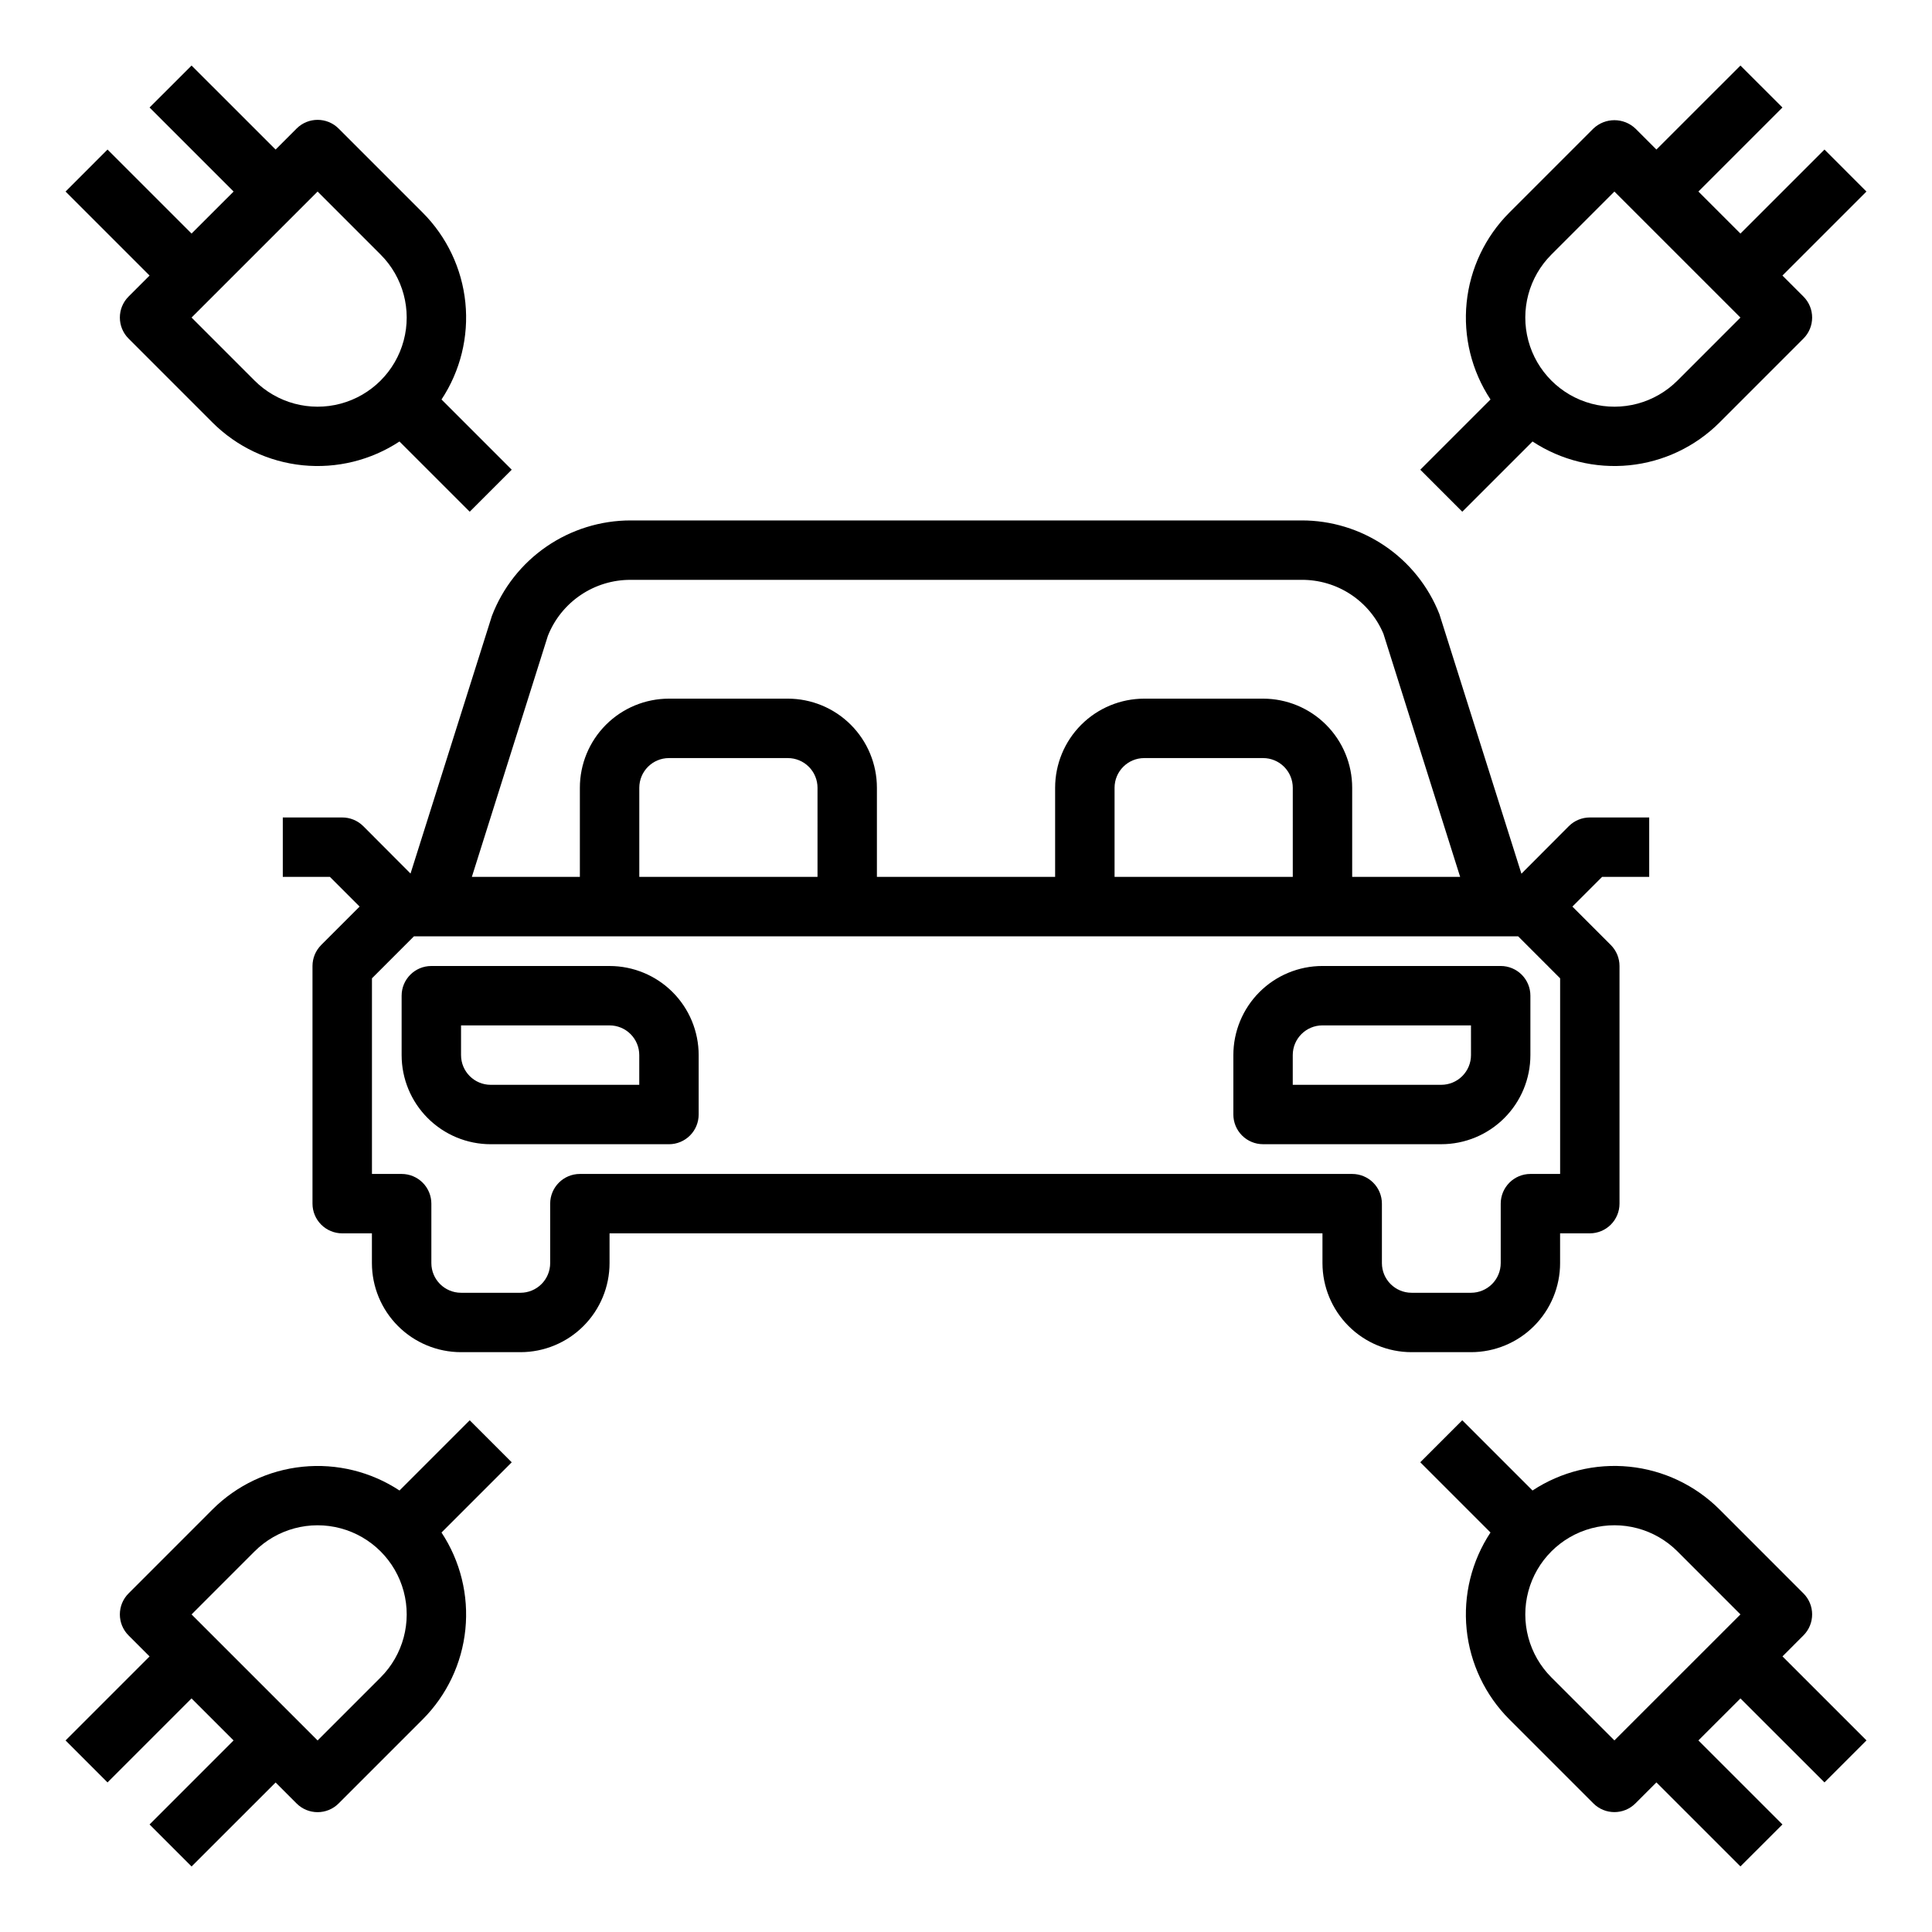
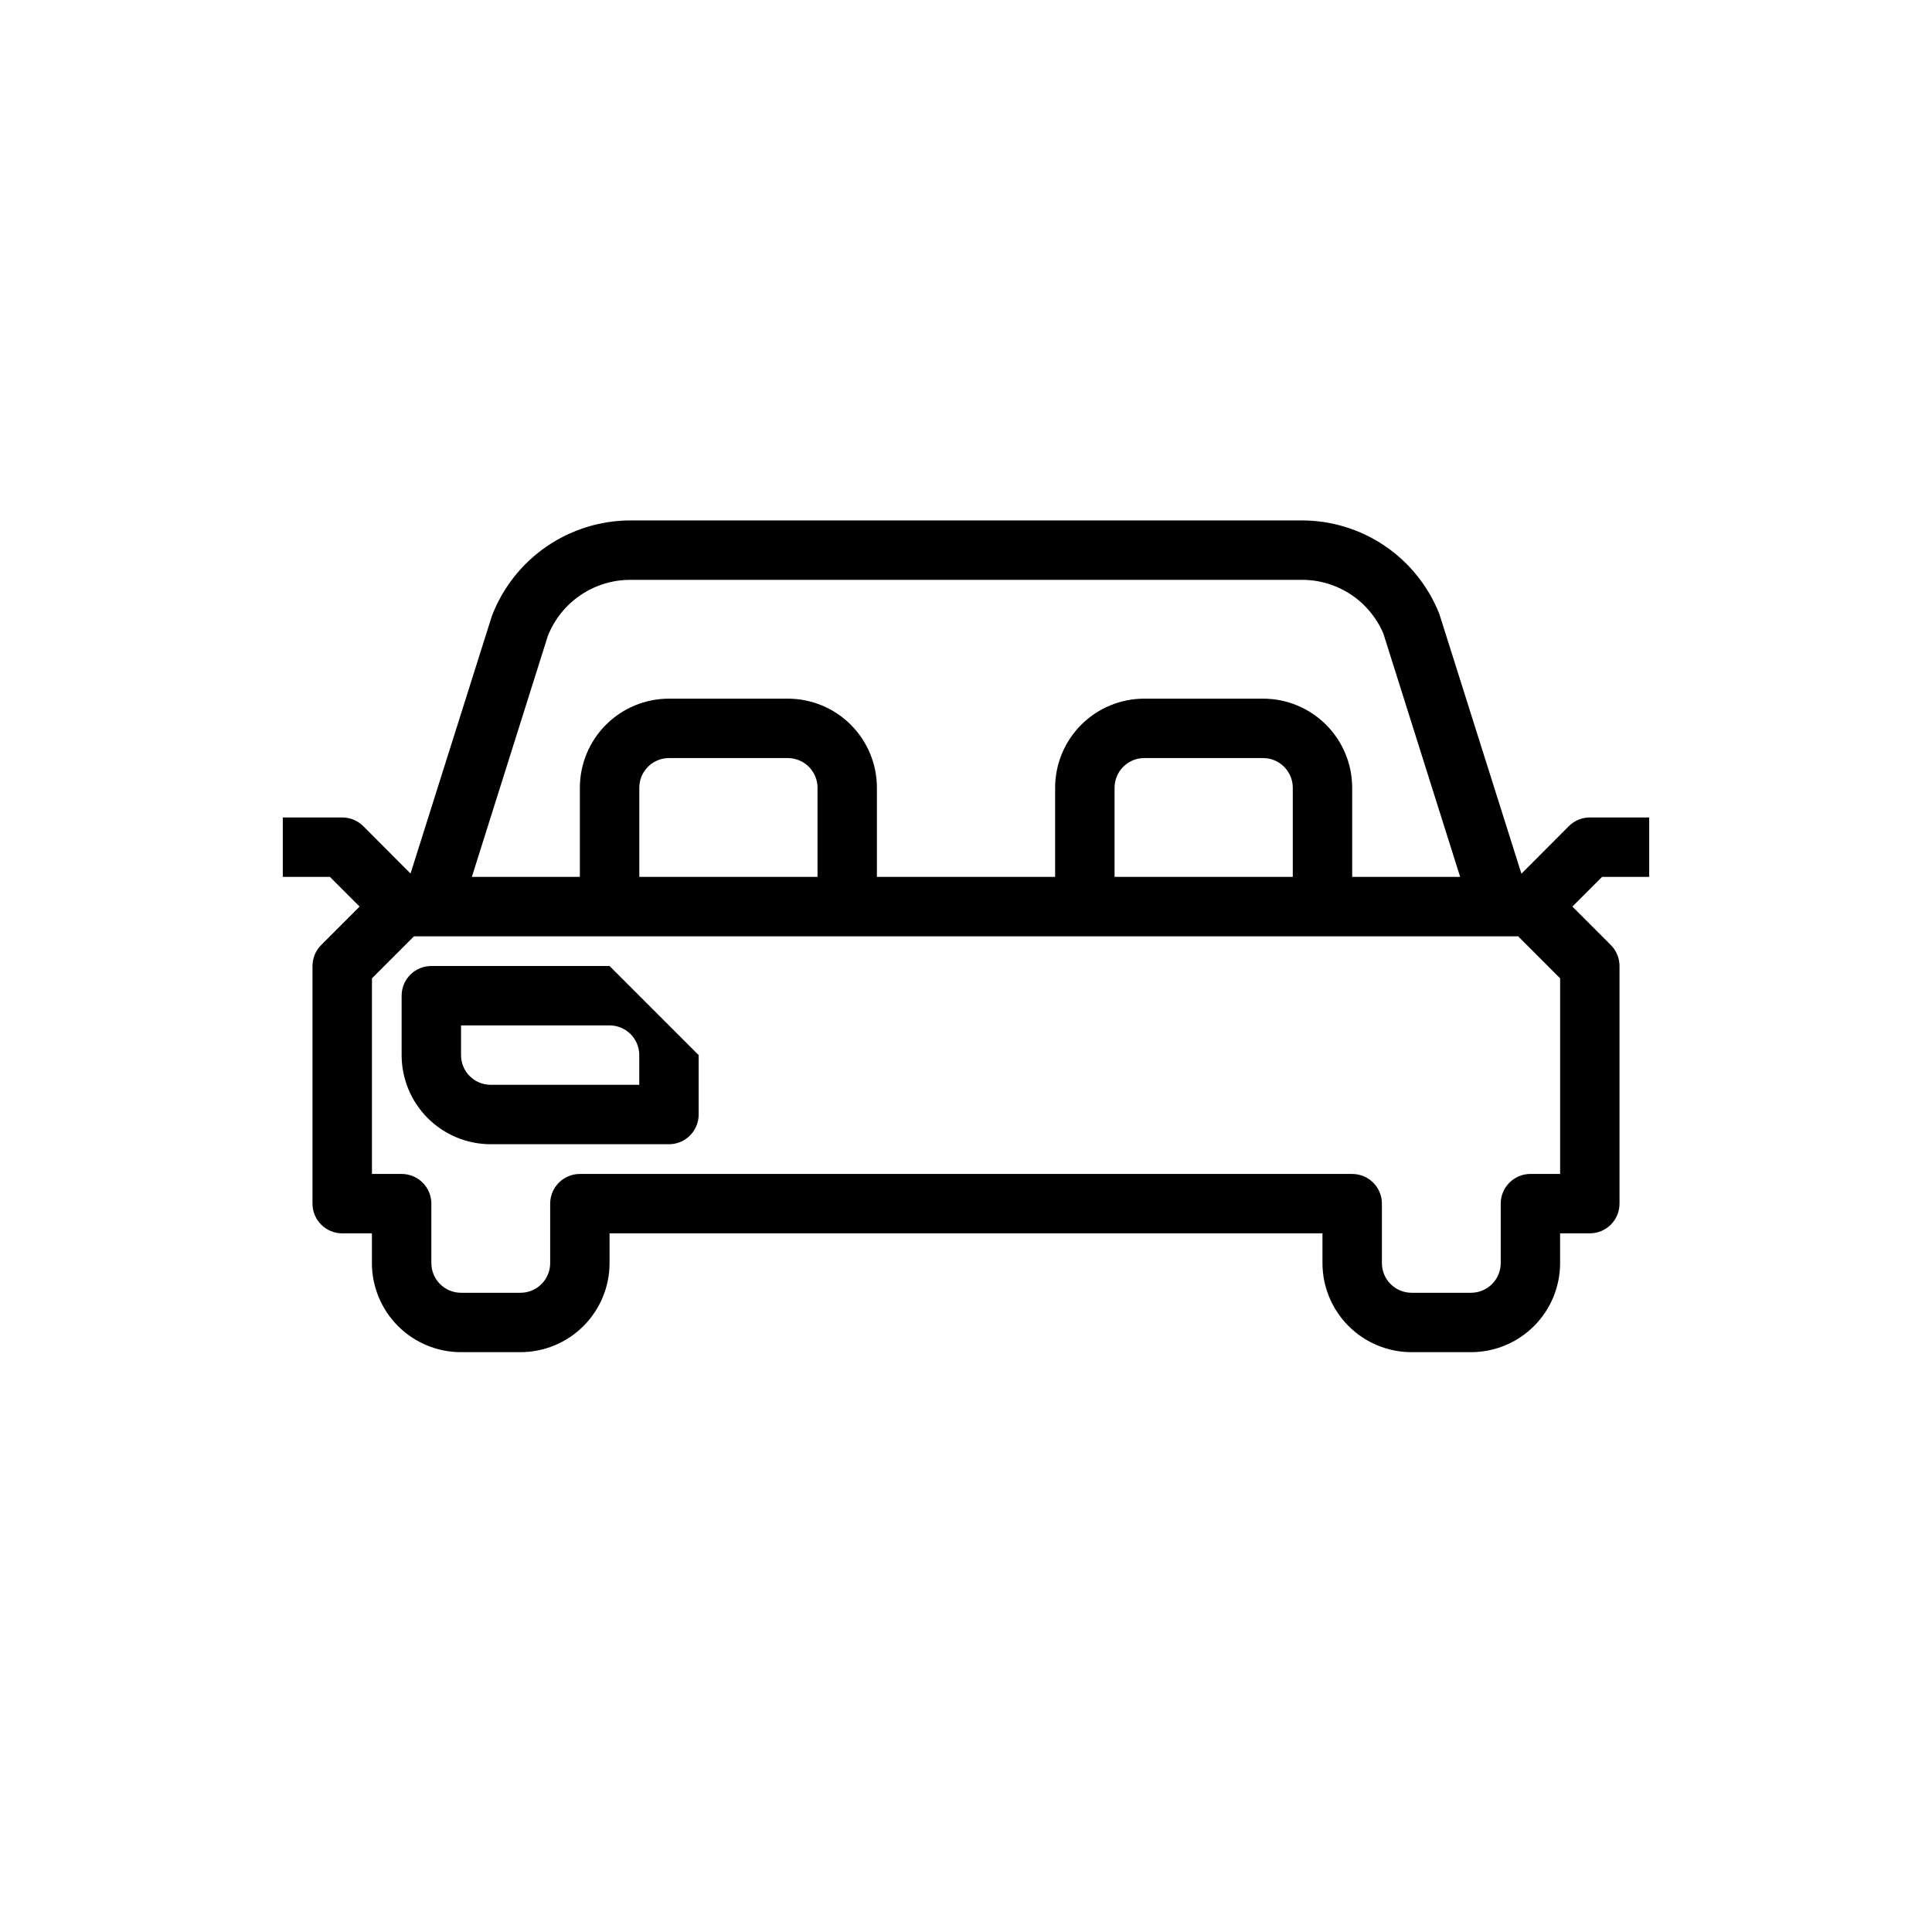
<svg xmlns="http://www.w3.org/2000/svg" fill="#000000" width="800px" height="800px" version="1.1" viewBox="144 144 512 512">
  <g>
-     <path d="m178.07 222.59c-3.074 3.074-3.074 8.059 0 11.133l22.262 22.27c6.422 6.402 14.855 10.395 23.875 11.309 9.023 0.91 18.082-1.316 25.656-6.301l18.617 18.609 11.133-11.133-18.609-18.609c5-7.57 7.234-16.633 6.324-25.66-0.914-9.027-4.918-17.465-11.332-23.879l-22.262-22.262c-3.074-3.074-8.059-3.074-11.133 0l-5.566 5.566-22.27-22.262-11.129 11.121 22.27 22.27-11.141 11.133-22.27-22.262-11.121 11.129 22.262 22.262zm50.098-27.828 16.695 16.699c5.969 5.965 8.297 14.66 6.113 22.812-2.184 8.148-8.551 14.516-16.699 16.699-8.152 2.184-16.848-0.145-22.812-6.113l-16.699-16.703z" />
-     <path d="m531.52 279.61 18.617-18.609c7.574 4.984 16.633 7.211 25.656 6.301 9.023-0.914 17.453-4.906 23.875-11.309l22.262-22.27c3.074-3.074 3.074-8.059 0-11.133l-5.566-5.566 22.262-22.262-11.121-11.129-22.27 22.262-11.141-11.133 22.27-22.27-11.129-11.121-22.27 22.262-5.566-5.566c-3.121-2.953-8.008-2.953-11.133 0l-22.262 22.262c-6.414 6.414-10.418 14.852-11.332 23.879-0.91 9.027 1.324 18.09 6.328 25.66l-18.609 18.609zm23.617-68.148 16.695-16.695 33.402 33.395-16.695 16.699c-5.969 5.969-14.664 8.297-22.816 6.113-8.148-2.184-14.516-8.551-16.699-16.699-2.184-8.152 0.145-16.848 6.113-22.812z" />
-     <path d="m621.93 577.4c3.074-3.074 3.074-8.059 0-11.133l-22.262-22.27c-6.422-6.402-14.852-10.398-23.875-11.309-9.023-0.91-18.086 1.32-25.656 6.312l-18.617-18.617-11.133 11.133 18.609 18.609 0.004-0.004c-5.004 7.57-7.238 16.637-6.328 25.664 0.914 9.027 4.918 17.461 11.332 23.875l22.262 22.262c3.074 3.074 8.059 3.074 11.133 0l5.566-5.566 22.27 22.262 11.129-11.121-22.27-22.262 11.141-11.133 22.27 22.254 11.133-11.133-22.262-22.262zm-50.098 27.828-16.695-16.695c-5.969-5.969-8.297-14.664-6.113-22.816 2.184-8.148 8.551-14.516 16.699-16.699 8.152-2.184 16.848 0.145 22.816 6.113l16.695 16.703z" />
-     <path d="m268.48 520.39-18.609 18.609c-7.574-4.988-16.637-7.215-25.66-6.301-9.023 0.91-17.453 4.902-23.879 11.305l-22.262 22.27c-3.074 3.074-3.074 8.059 0 11.133l5.566 5.566-22.262 22.262 11.121 11.129 22.262-22.262 11.141 11.133-22.262 22.27 11.133 11.133 22.27-22.262 5.566 5.566-0.004-0.004c3.074 3.074 8.059 3.074 11.133 0l22.262-22.262c6.414-6.414 10.418-14.848 11.332-23.875 0.91-9.027-1.324-18.094-6.324-25.664l18.609-18.609zm-23.617 68.148-16.695 16.695-33.402-33.395 16.699-16.703c5.965-5.969 14.66-8.297 22.812-6.113 8.148 2.184 14.516 8.551 16.699 16.699 2.184 8.152-0.145 16.848-6.113 22.816z" />
    <path d="m557.44 478.72v-7.871h7.875c2.086 0 4.09-0.832 5.566-2.305 1.477-1.477 2.305-3.481 2.305-5.566v-62.977c0-2.09-0.832-4.09-2.309-5.566l-10.176-10.18 7.871-7.871h12.484v-15.746h-15.742c-2.09 0.004-4.09 0.832-5.566 2.309l-12.555 12.594-21.75-68.832h-0.004c-2.891-7.328-7.926-13.613-14.445-18.035-6.523-4.422-14.223-6.777-22.102-6.754h-177.78c-7.969 0.004-15.746 2.426-22.305 6.941-6.562 4.516-11.598 10.918-14.445 18.359l-21.566 68.281-12.555-12.594h-0.004c-1.477-1.457-3.473-2.273-5.547-2.269h-15.746v15.742h12.484l7.871 7.871-10.18 10.18 0.004 0.004c-1.477 1.477-2.309 3.477-2.309 5.566v62.977c0 2.086 0.832 4.09 2.309 5.566 1.477 1.473 3.477 2.305 5.566 2.305h7.871v7.871c0 6.262 2.488 12.27 6.918 16.699 4.426 4.43 10.434 6.918 16.699 6.918h15.742c6.262 0 12.27-2.488 16.699-6.918 4.43-4.43 6.918-10.438 6.918-16.699v-7.871h188.93v7.871c0 6.262 2.488 12.27 6.918 16.699 4.43 4.43 10.438 6.918 16.699 6.918h15.746c6.262 0 12.27-2.488 16.699-6.918 4.426-4.43 6.914-10.438 6.914-16.699zm-268.25-166.21c1.738-4.391 4.762-8.156 8.672-10.805 3.91-2.648 8.527-4.059 13.254-4.039h177.78c4.629-0.039 9.164 1.297 13.035 3.84 3.867 2.543 6.891 6.18 8.691 10.445l20.332 64.434h-28.613v-23.617c0-6.262-2.488-12.27-6.918-16.699-4.43-4.43-10.438-6.918-16.699-6.918h-31.488c-6.262 0-12.27 2.488-16.699 6.918-4.43 4.43-6.918 10.438-6.918 16.699v23.617h-47.23v-23.617c0-6.262-2.488-12.27-6.918-16.699-4.43-4.43-10.434-6.918-16.699-6.918h-31.488c-6.262 0-12.27 2.488-16.699 6.918-4.43 4.43-6.914 10.438-6.914 16.699v23.617h-28.625zm197.41 63.875h-47.23v-23.617c0-4.348 3.523-7.871 7.871-7.871h31.488c2.086 0 4.09 0.828 5.566 2.305 1.477 1.477 2.305 3.481 2.305 5.566zm-125.95 0h-47.23v-23.617c0-4.348 3.523-7.871 7.871-7.871h31.488c2.09 0 4.09 0.828 5.566 2.305 1.477 1.477 2.305 3.481 2.305 5.566zm149.57 102.34v-15.742c0-2.09-0.828-4.094-2.305-5.566-1.477-1.477-3.481-2.309-5.566-2.309h-204.67c-4.348 0-7.875 3.527-7.875 7.875v15.742c0 2.086-0.828 4.09-2.305 5.566-1.477 1.477-3.477 2.305-5.566 2.305h-15.742c-4.348 0-7.875-3.523-7.875-7.871v-15.742c0-2.09-0.828-4.094-2.305-5.566-1.477-1.477-3.477-2.309-5.566-2.309h-7.871v-51.844l11.129-11.133h292.62l11.129 11.133v51.844h-7.871c-4.348 0-7.871 3.527-7.871 7.875v15.742c0 2.086-0.828 4.09-2.305 5.566-1.477 1.477-3.481 2.305-5.566 2.305h-15.746c-4.348 0-7.871-3.523-7.871-7.871z" />
-     <path d="m305.54 400h-47.234c-4.348 0-7.871 3.523-7.871 7.871v15.742c0 6.266 2.488 12.273 6.918 16.699 4.43 4.43 10.434 6.918 16.699 6.918h47.23c2.09 0 4.09-0.828 5.566-2.305 1.477-1.477 2.305-3.481 2.305-5.566v-15.746c0-6.262-2.484-12.27-6.914-16.699-4.43-4.426-10.438-6.914-16.699-6.914zm7.871 31.488h-39.359c-4.348 0-7.871-3.527-7.871-7.875v-7.871h39.359c2.086 0 4.09 0.828 5.566 2.305 1.477 1.477 2.305 3.481 2.305 5.566z" />
-     <path d="m549.57 423.61v-15.742c0-2.09-0.828-4.09-2.305-5.566-1.477-1.477-3.481-2.305-5.566-2.305h-47.234c-6.262 0-12.27 2.488-16.695 6.914-4.43 4.43-6.918 10.438-6.918 16.699v15.746c0 2.086 0.828 4.09 2.305 5.566 1.477 1.477 3.481 2.305 5.566 2.305h47.23c6.266 0 12.273-2.488 16.699-6.918 4.43-4.426 6.918-10.434 6.918-16.699zm-15.742 0c0 2.09-0.832 4.09-2.309 5.566-1.477 1.477-3.477 2.309-5.566 2.309h-39.359v-7.875c0-4.348 3.523-7.871 7.871-7.871h39.359z" />
+     <path d="m305.54 400h-47.234c-4.348 0-7.871 3.523-7.871 7.871v15.742c0 6.266 2.488 12.273 6.918 16.699 4.43 4.43 10.434 6.918 16.699 6.918h47.23c2.09 0 4.09-0.828 5.566-2.305 1.477-1.477 2.305-3.481 2.305-5.566v-15.746zm7.871 31.488h-39.359c-4.348 0-7.871-3.527-7.871-7.875v-7.871h39.359c2.086 0 4.09 0.828 5.566 2.305 1.477 1.477 2.305 3.481 2.305 5.566z" />
  </g>
</svg>